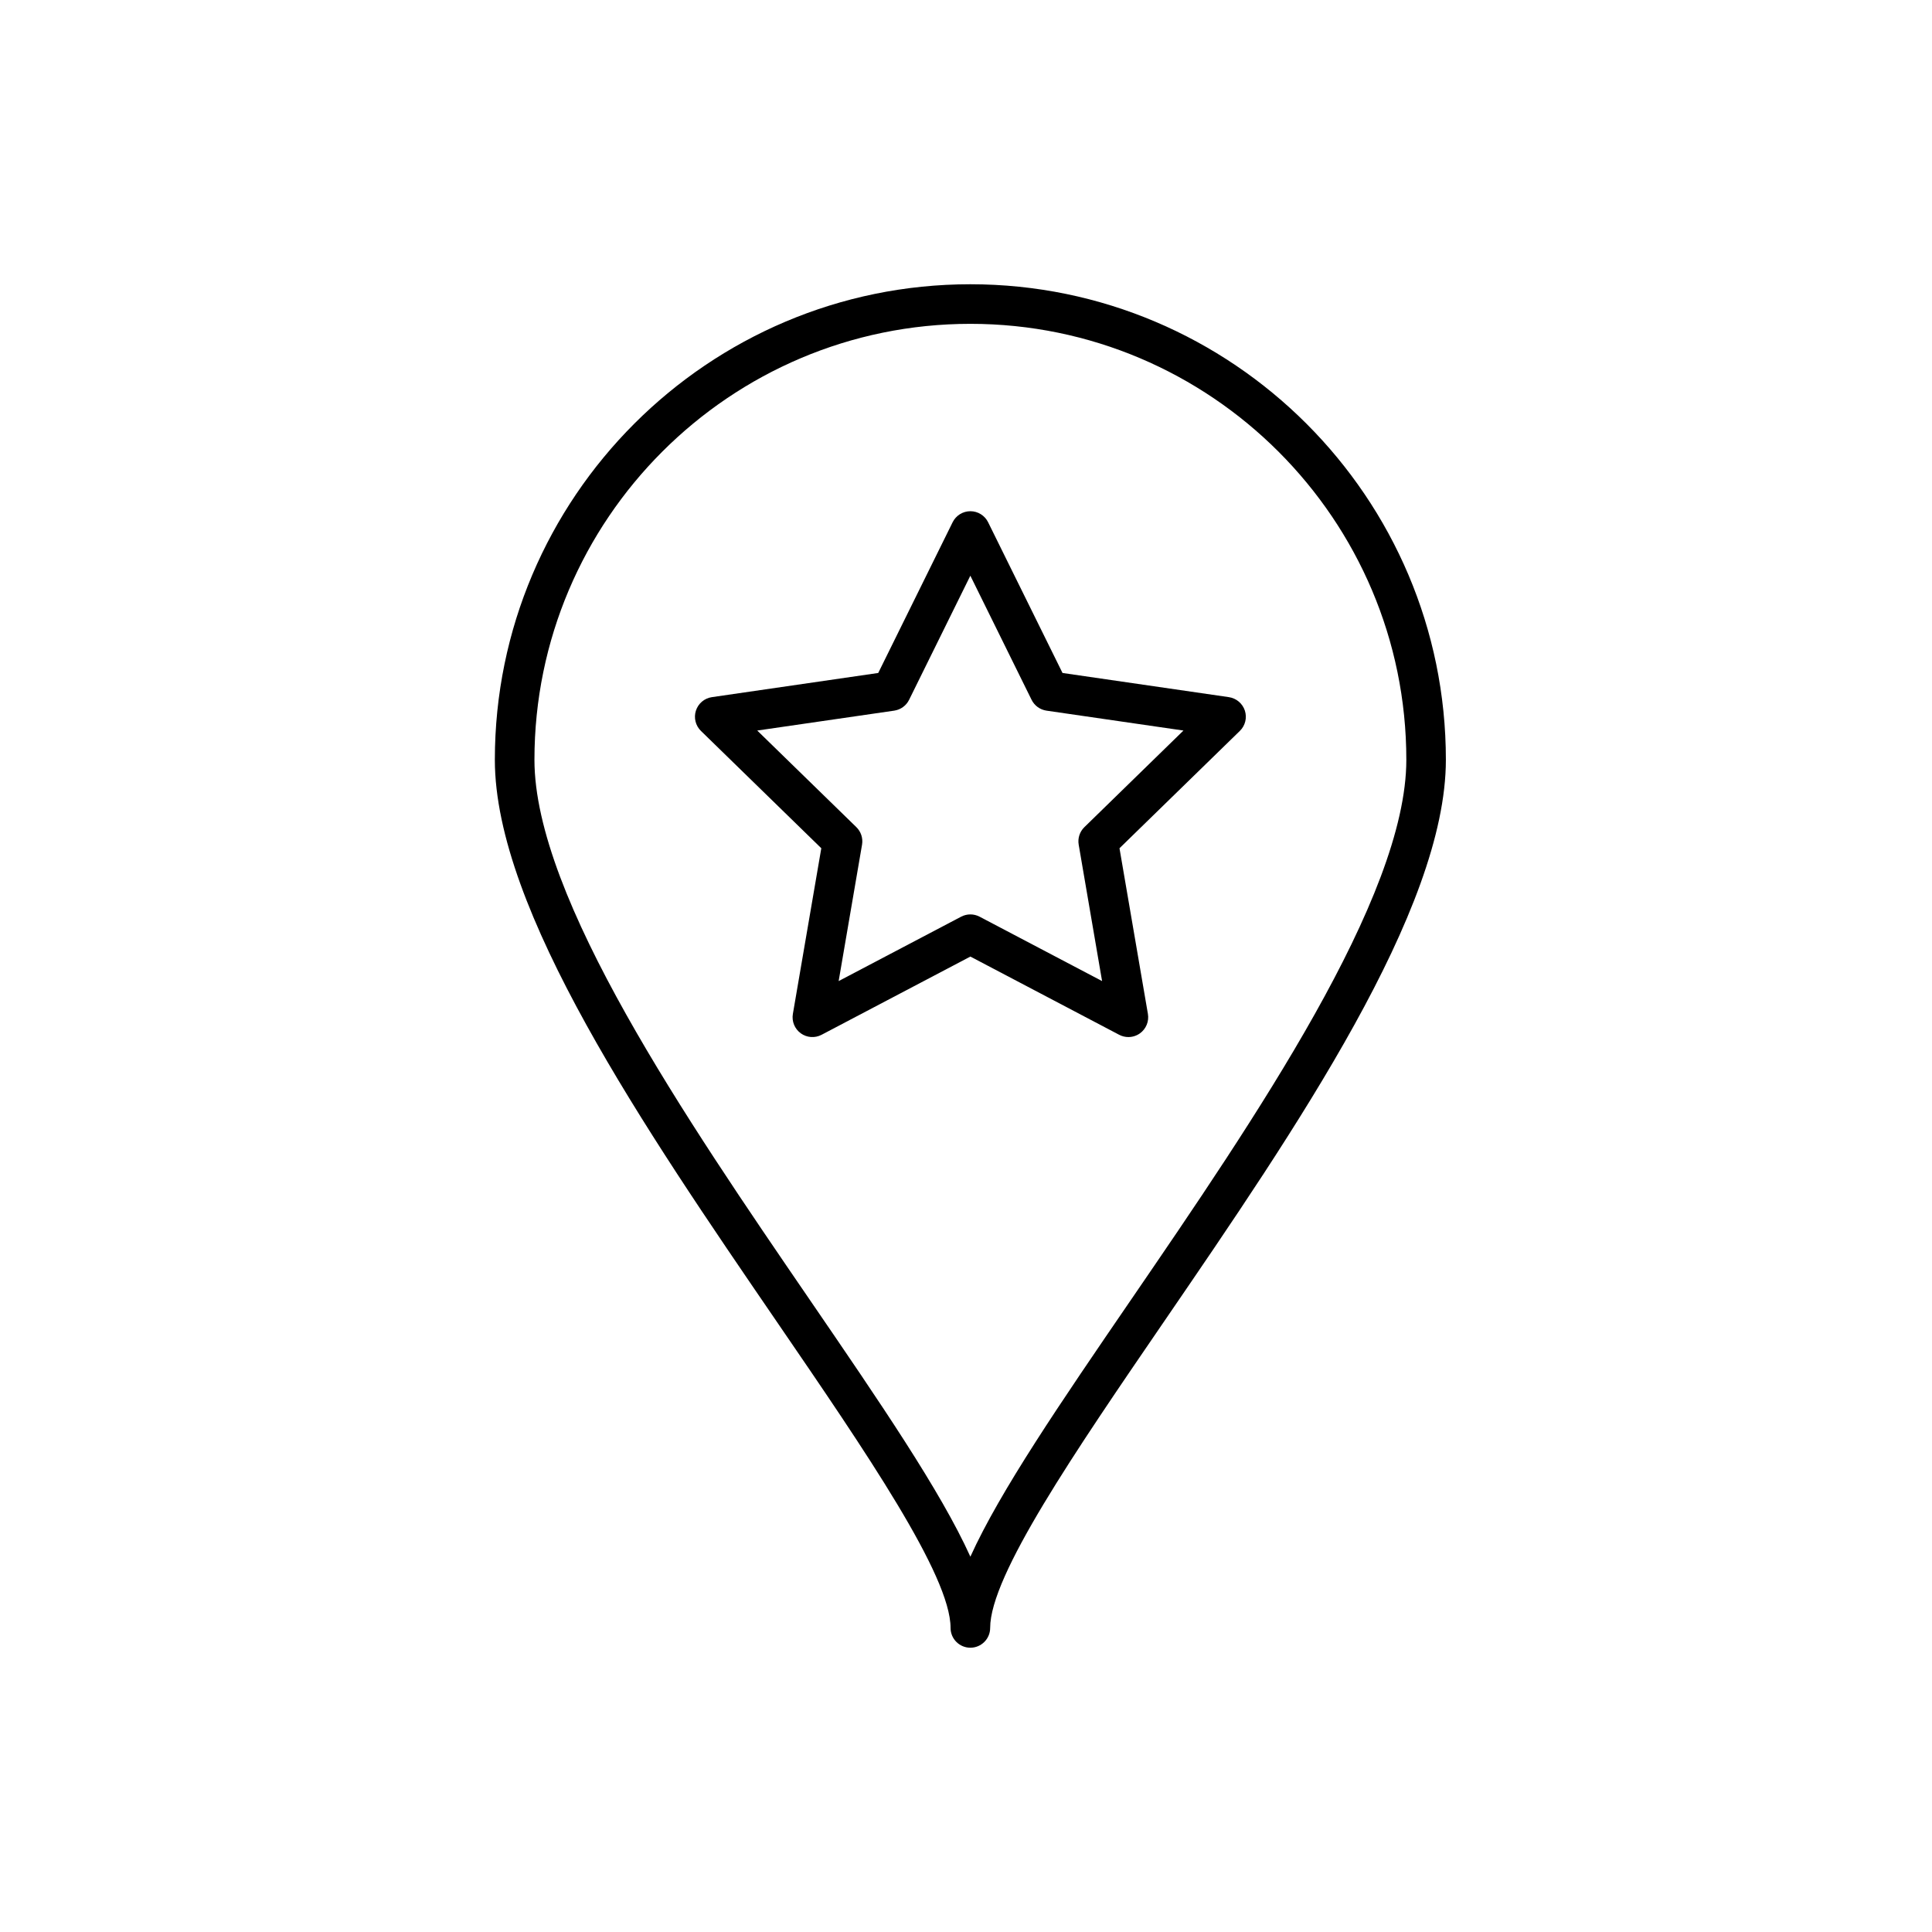
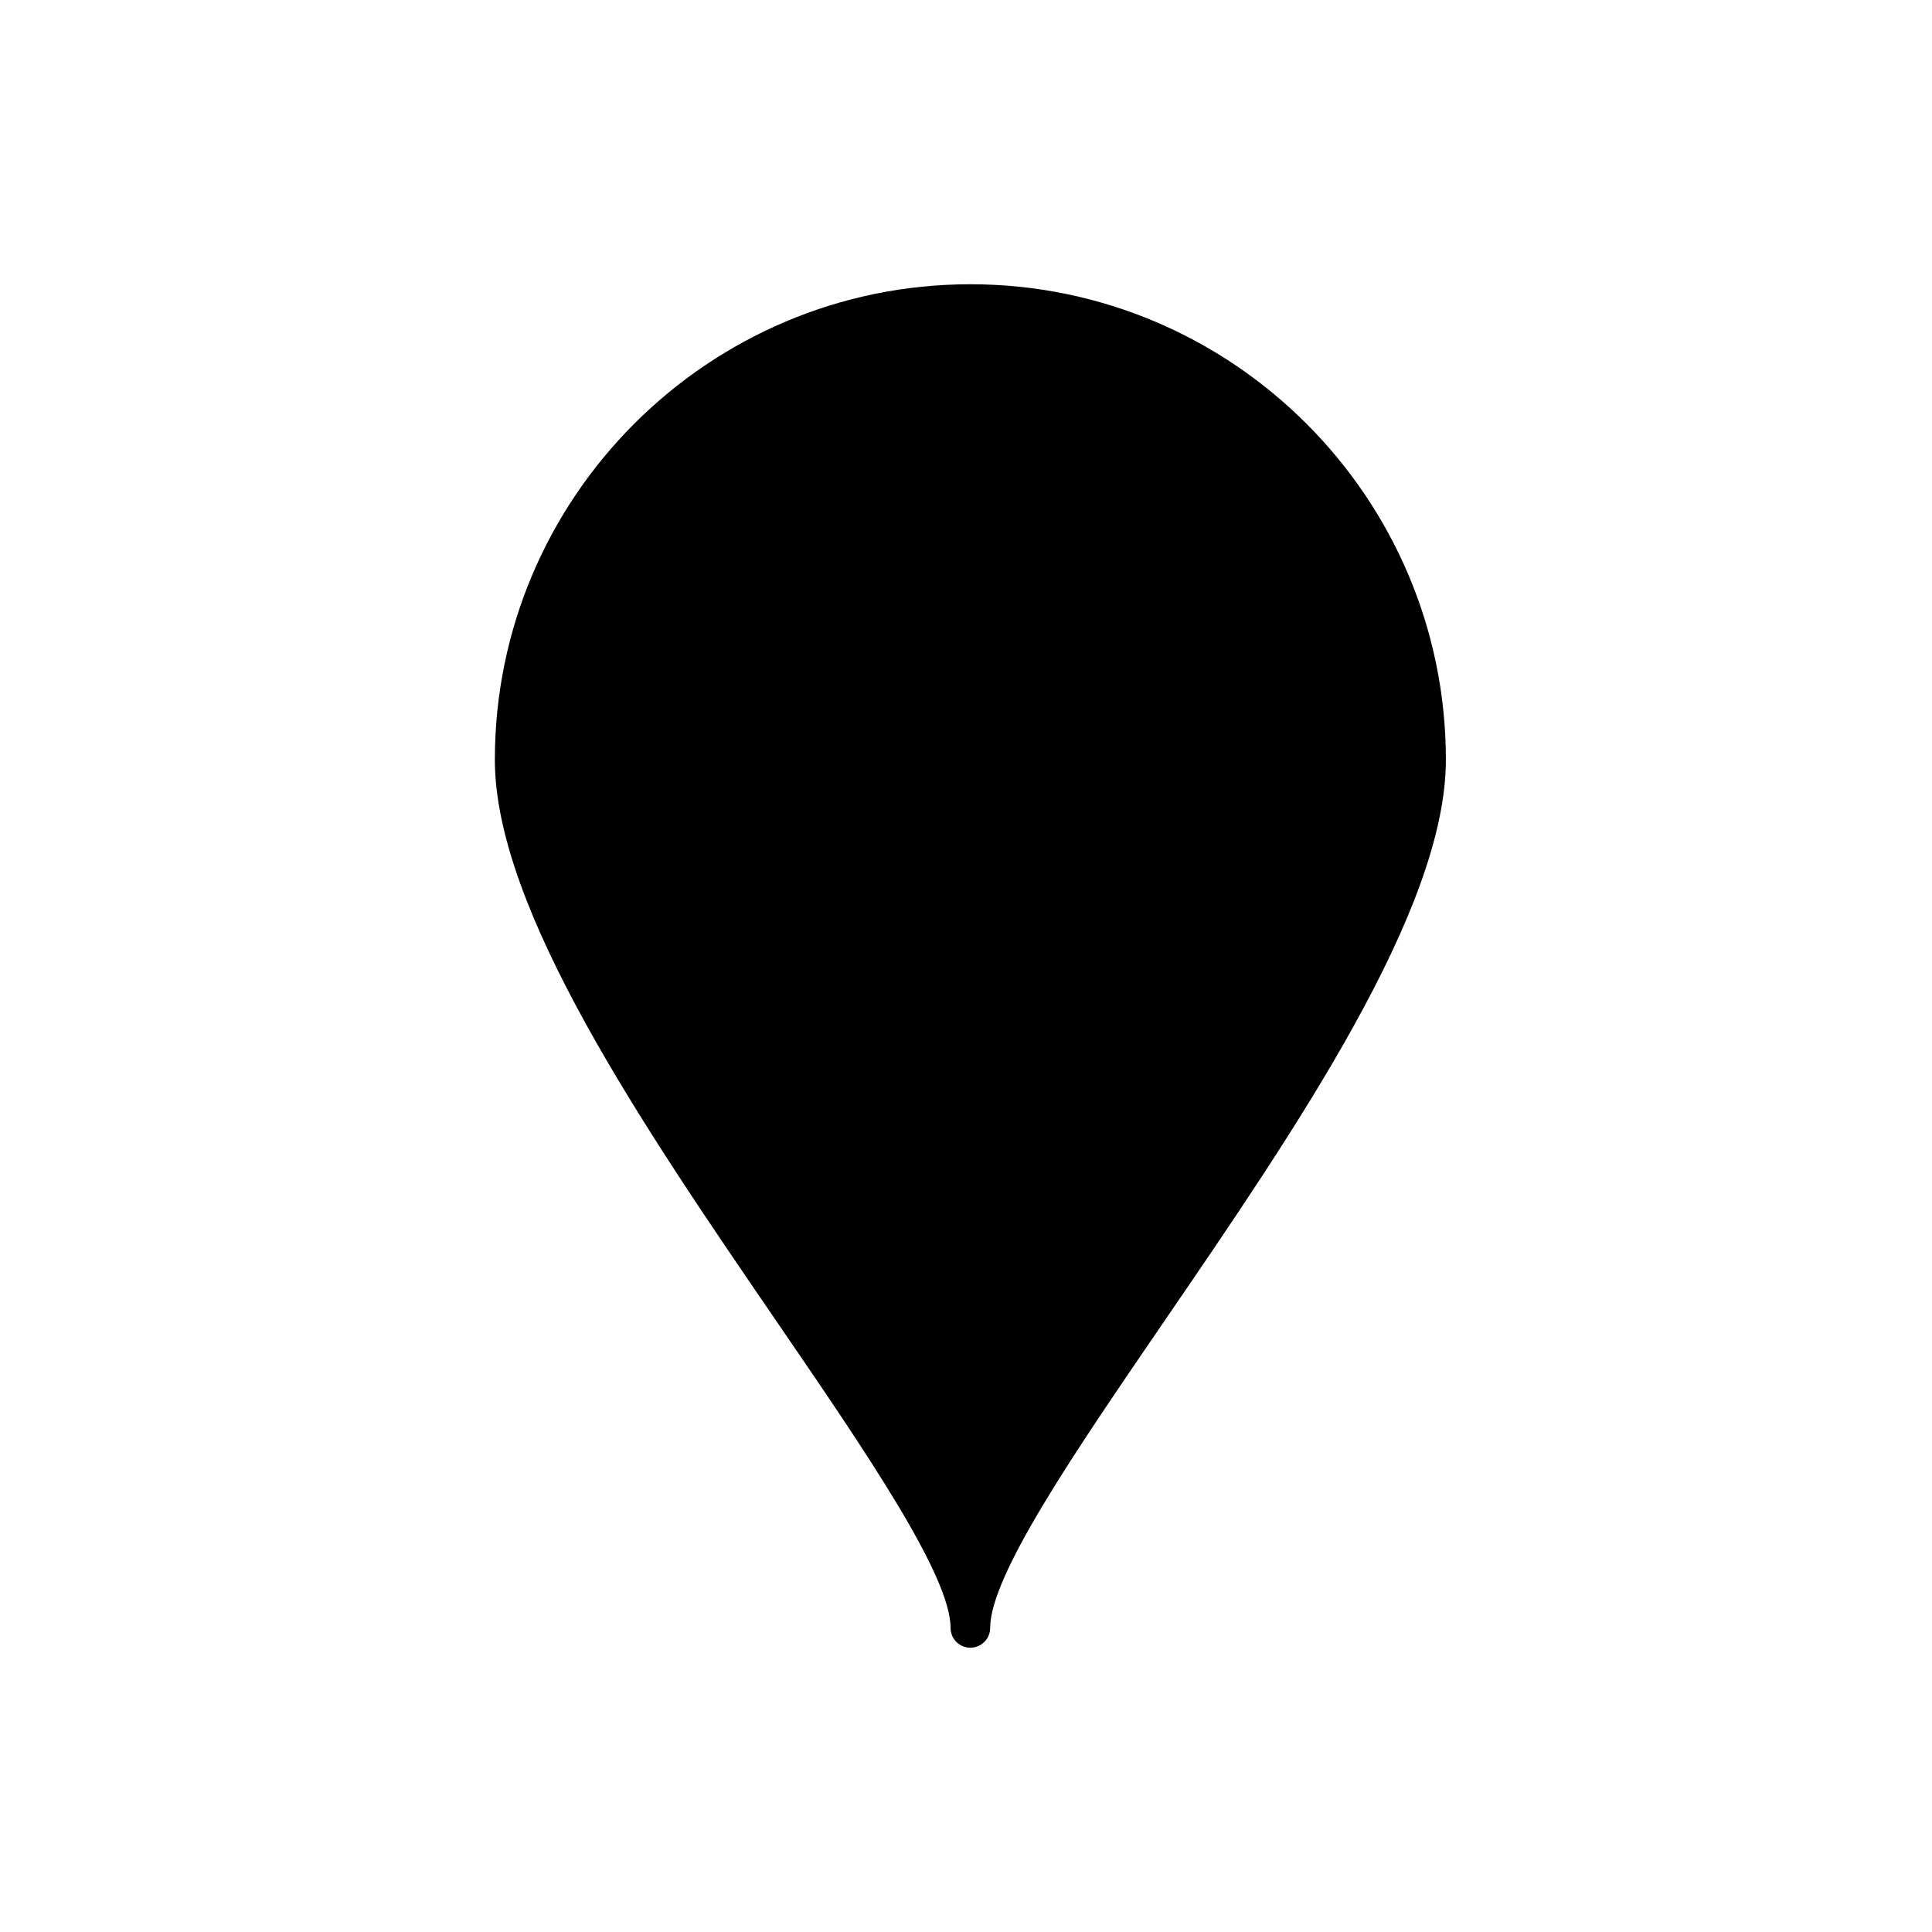
<svg xmlns="http://www.w3.org/2000/svg" fill="#000000" width="800px" height="800px" version="1.1" viewBox="144 144 512 512">
  <g>
-     <path d="m401.16 219.33c-69.484 0-126.02 56.531-126.02 126.02 0 39.773 39.688 97.746 74.699 148.89 23.691 34.609 46.07 67.297 46.07 81.176 0 2.894 2.352 5.246 5.246 5.246 2.898 0 5.246-2.352 5.246-5.246 0-13.879 22.379-46.562 46.07-81.176 35.016-51.145 74.699-109.12 74.699-148.89 0.004-69.484-56.531-126.02-126.02-126.02zm42.668 268.98c-18.773 27.422-34.773 50.797-42.668 68.227-7.887-17.426-23.895-40.805-42.664-68.227-32.461-47.418-72.863-106.43-72.863-142.96 0-63.703 51.824-115.53 115.53-115.53 63.699 0 115.53 51.824 115.53 115.53 0 36.527-40.406 95.543-72.863 142.96z" />
-     <path d="m469.66 328.75-44.082-6.406-19.719-39.945c-0.883-1.789-2.703-2.922-4.699-2.922-1.996 0-3.82 1.133-4.703 2.922l-19.715 39.945-44.082 6.406c-1.973 0.285-3.617 1.672-4.234 3.57-0.617 1.898-0.102 3.984 1.328 5.379l31.898 31.094-7.531 43.902c-0.34 1.973 0.473 3.961 2.086 5.137 1.621 1.176 3.758 1.324 5.523 0.395l39.43-20.727 39.43 20.727c0.773 0.402 1.605 0.602 2.445 0.602 1.086 0 2.164-0.336 3.082-0.996 1.617-1.176 2.422-3.16 2.09-5.137l-7.531-43.902 31.895-31.094c1.434-1.391 1.949-3.481 1.332-5.379-0.625-1.898-2.266-3.281-4.242-3.57zm-38.285 34.449c-1.238 1.207-1.805 2.941-1.512 4.644l6.199 36.152-32.465-17.066c-0.766-0.402-1.605-0.602-2.441-0.602-0.836 0-1.676 0.203-2.441 0.602l-32.465 17.066 6.199-36.152c0.289-1.699-0.273-3.438-1.512-4.644l-26.262-25.598 36.297-5.273c1.707-0.25 3.184-1.32 3.949-2.871l16.23-32.891 16.227 32.891c0.766 1.551 2.242 2.621 3.949 2.871l36.301 5.273z" />
+     <path d="m401.16 219.33c-69.484 0-126.02 56.531-126.02 126.02 0 39.773 39.688 97.746 74.699 148.89 23.691 34.609 46.07 67.297 46.07 81.176 0 2.894 2.352 5.246 5.246 5.246 2.898 0 5.246-2.352 5.246-5.246 0-13.879 22.379-46.562 46.07-81.176 35.016-51.145 74.699-109.12 74.699-148.89 0.004-69.484-56.531-126.02-126.02-126.02zm42.668 268.98z" />
  </g>
</svg>